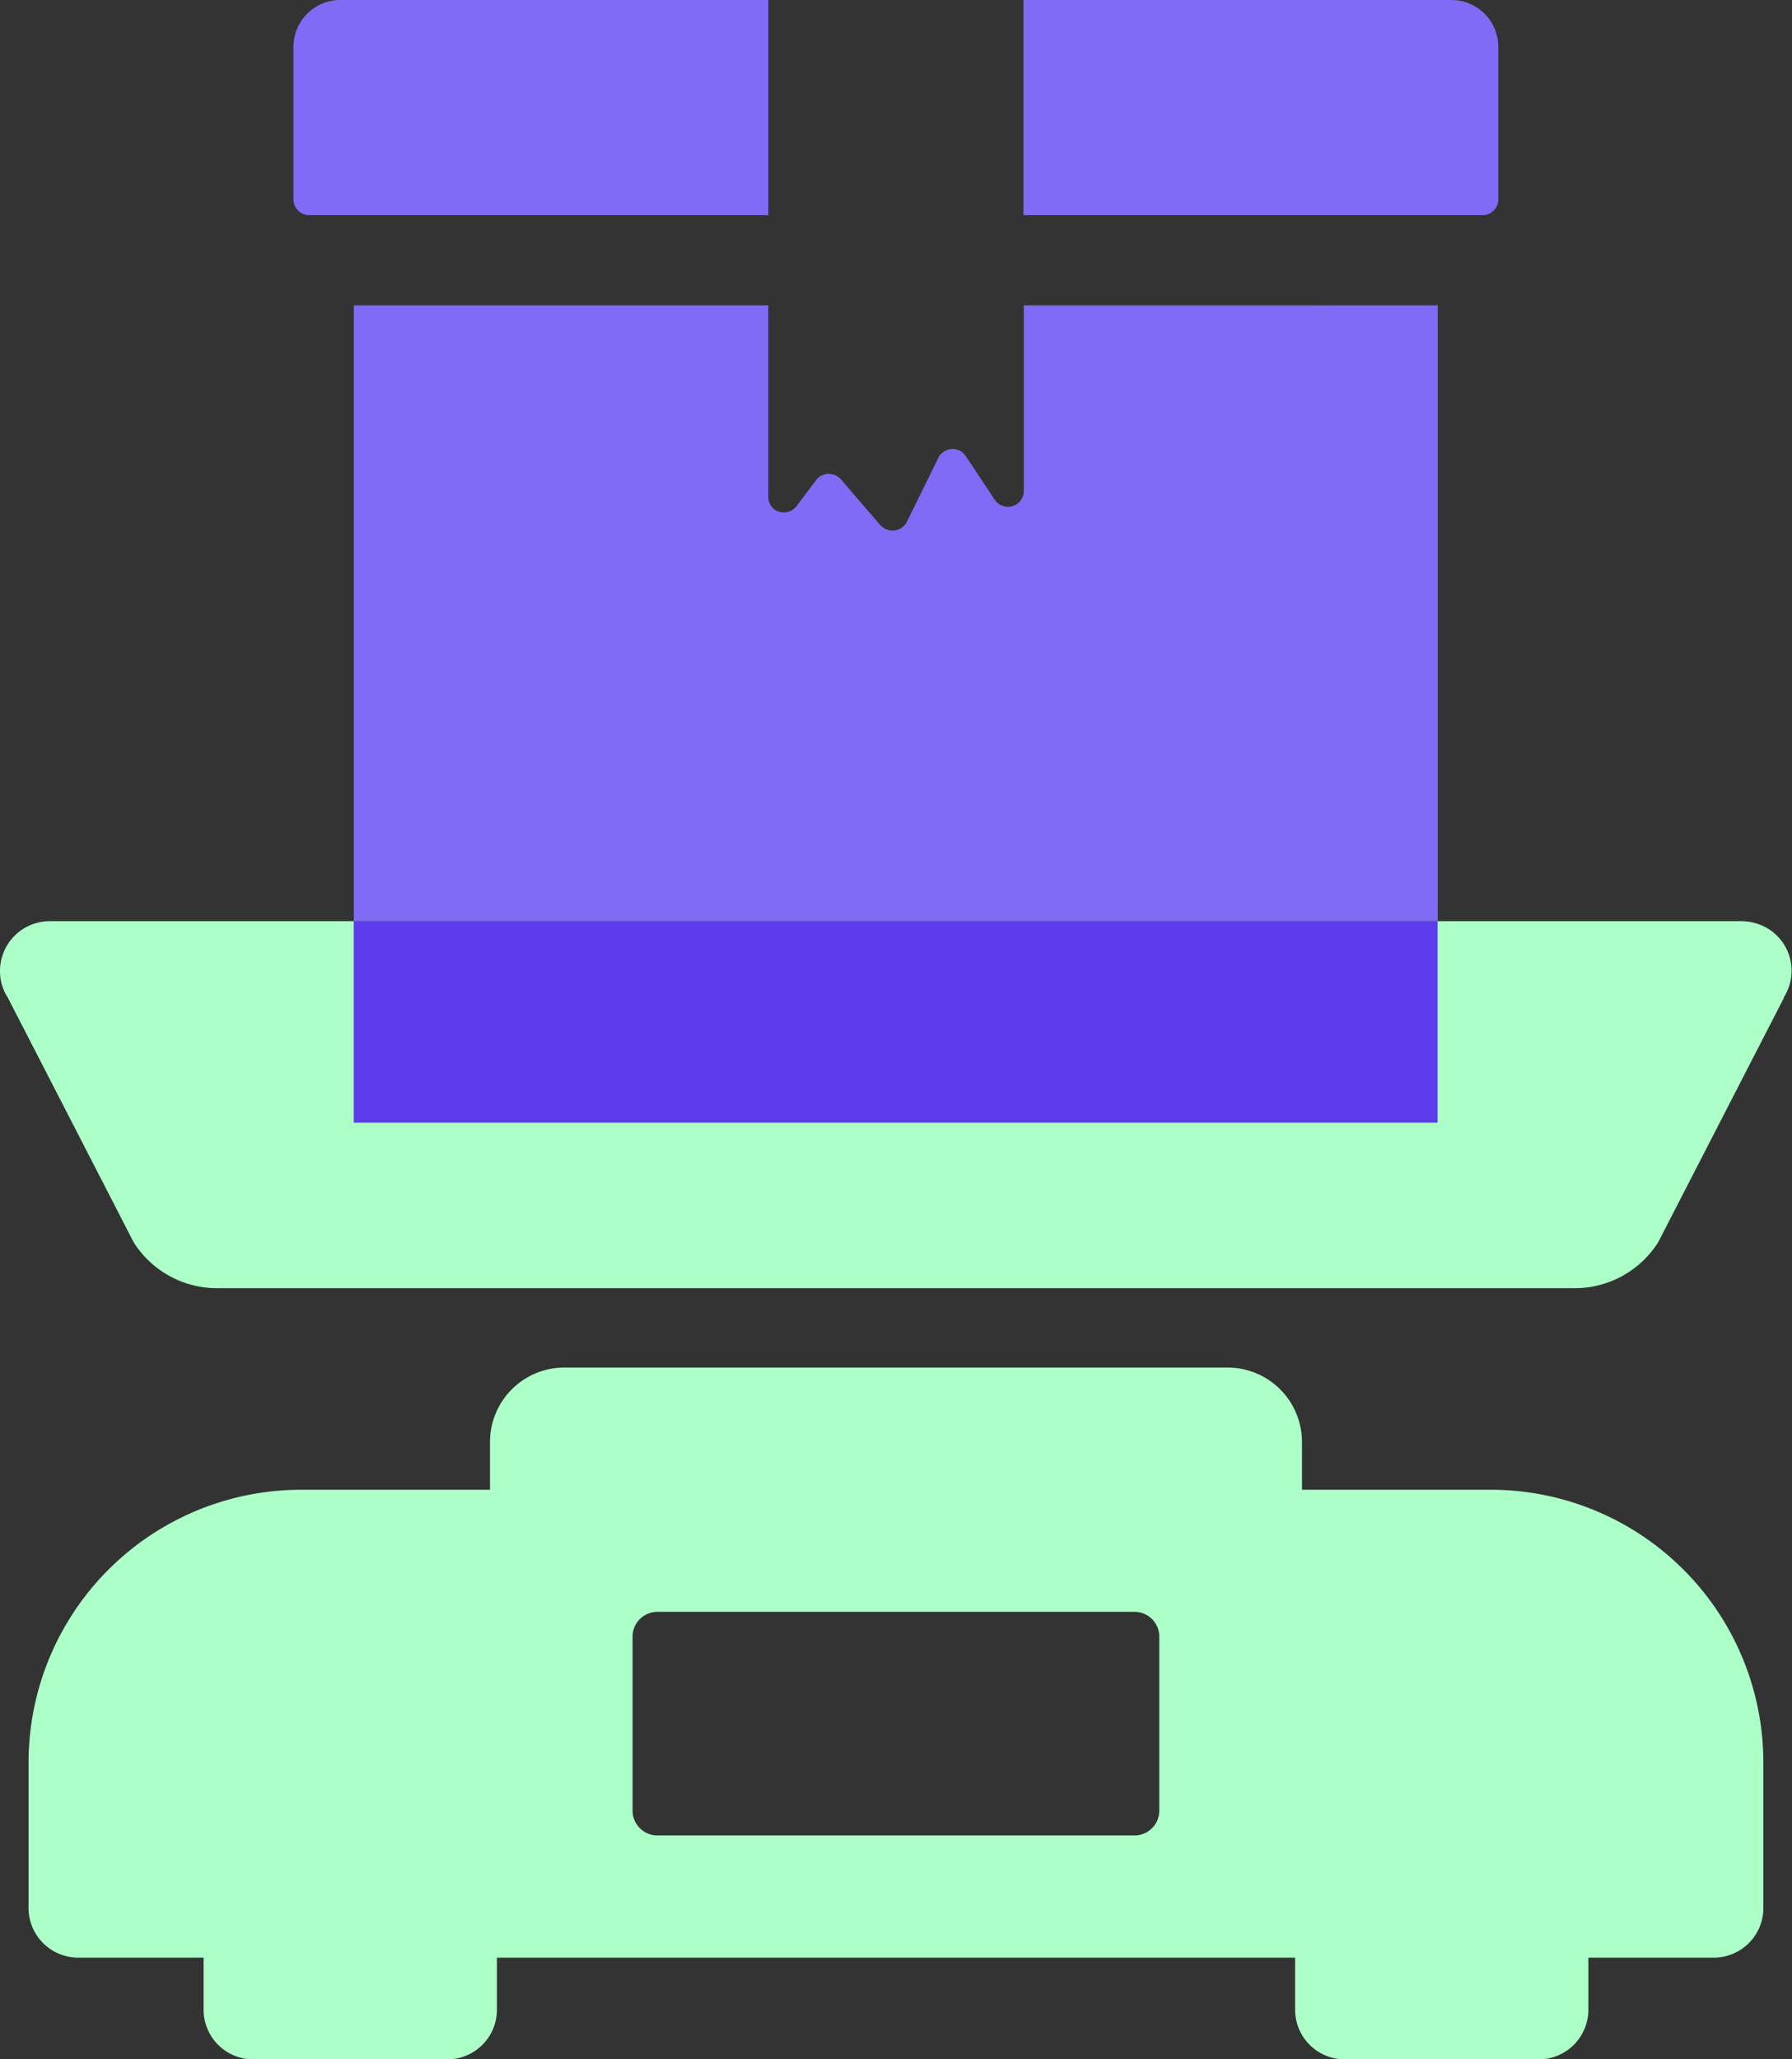
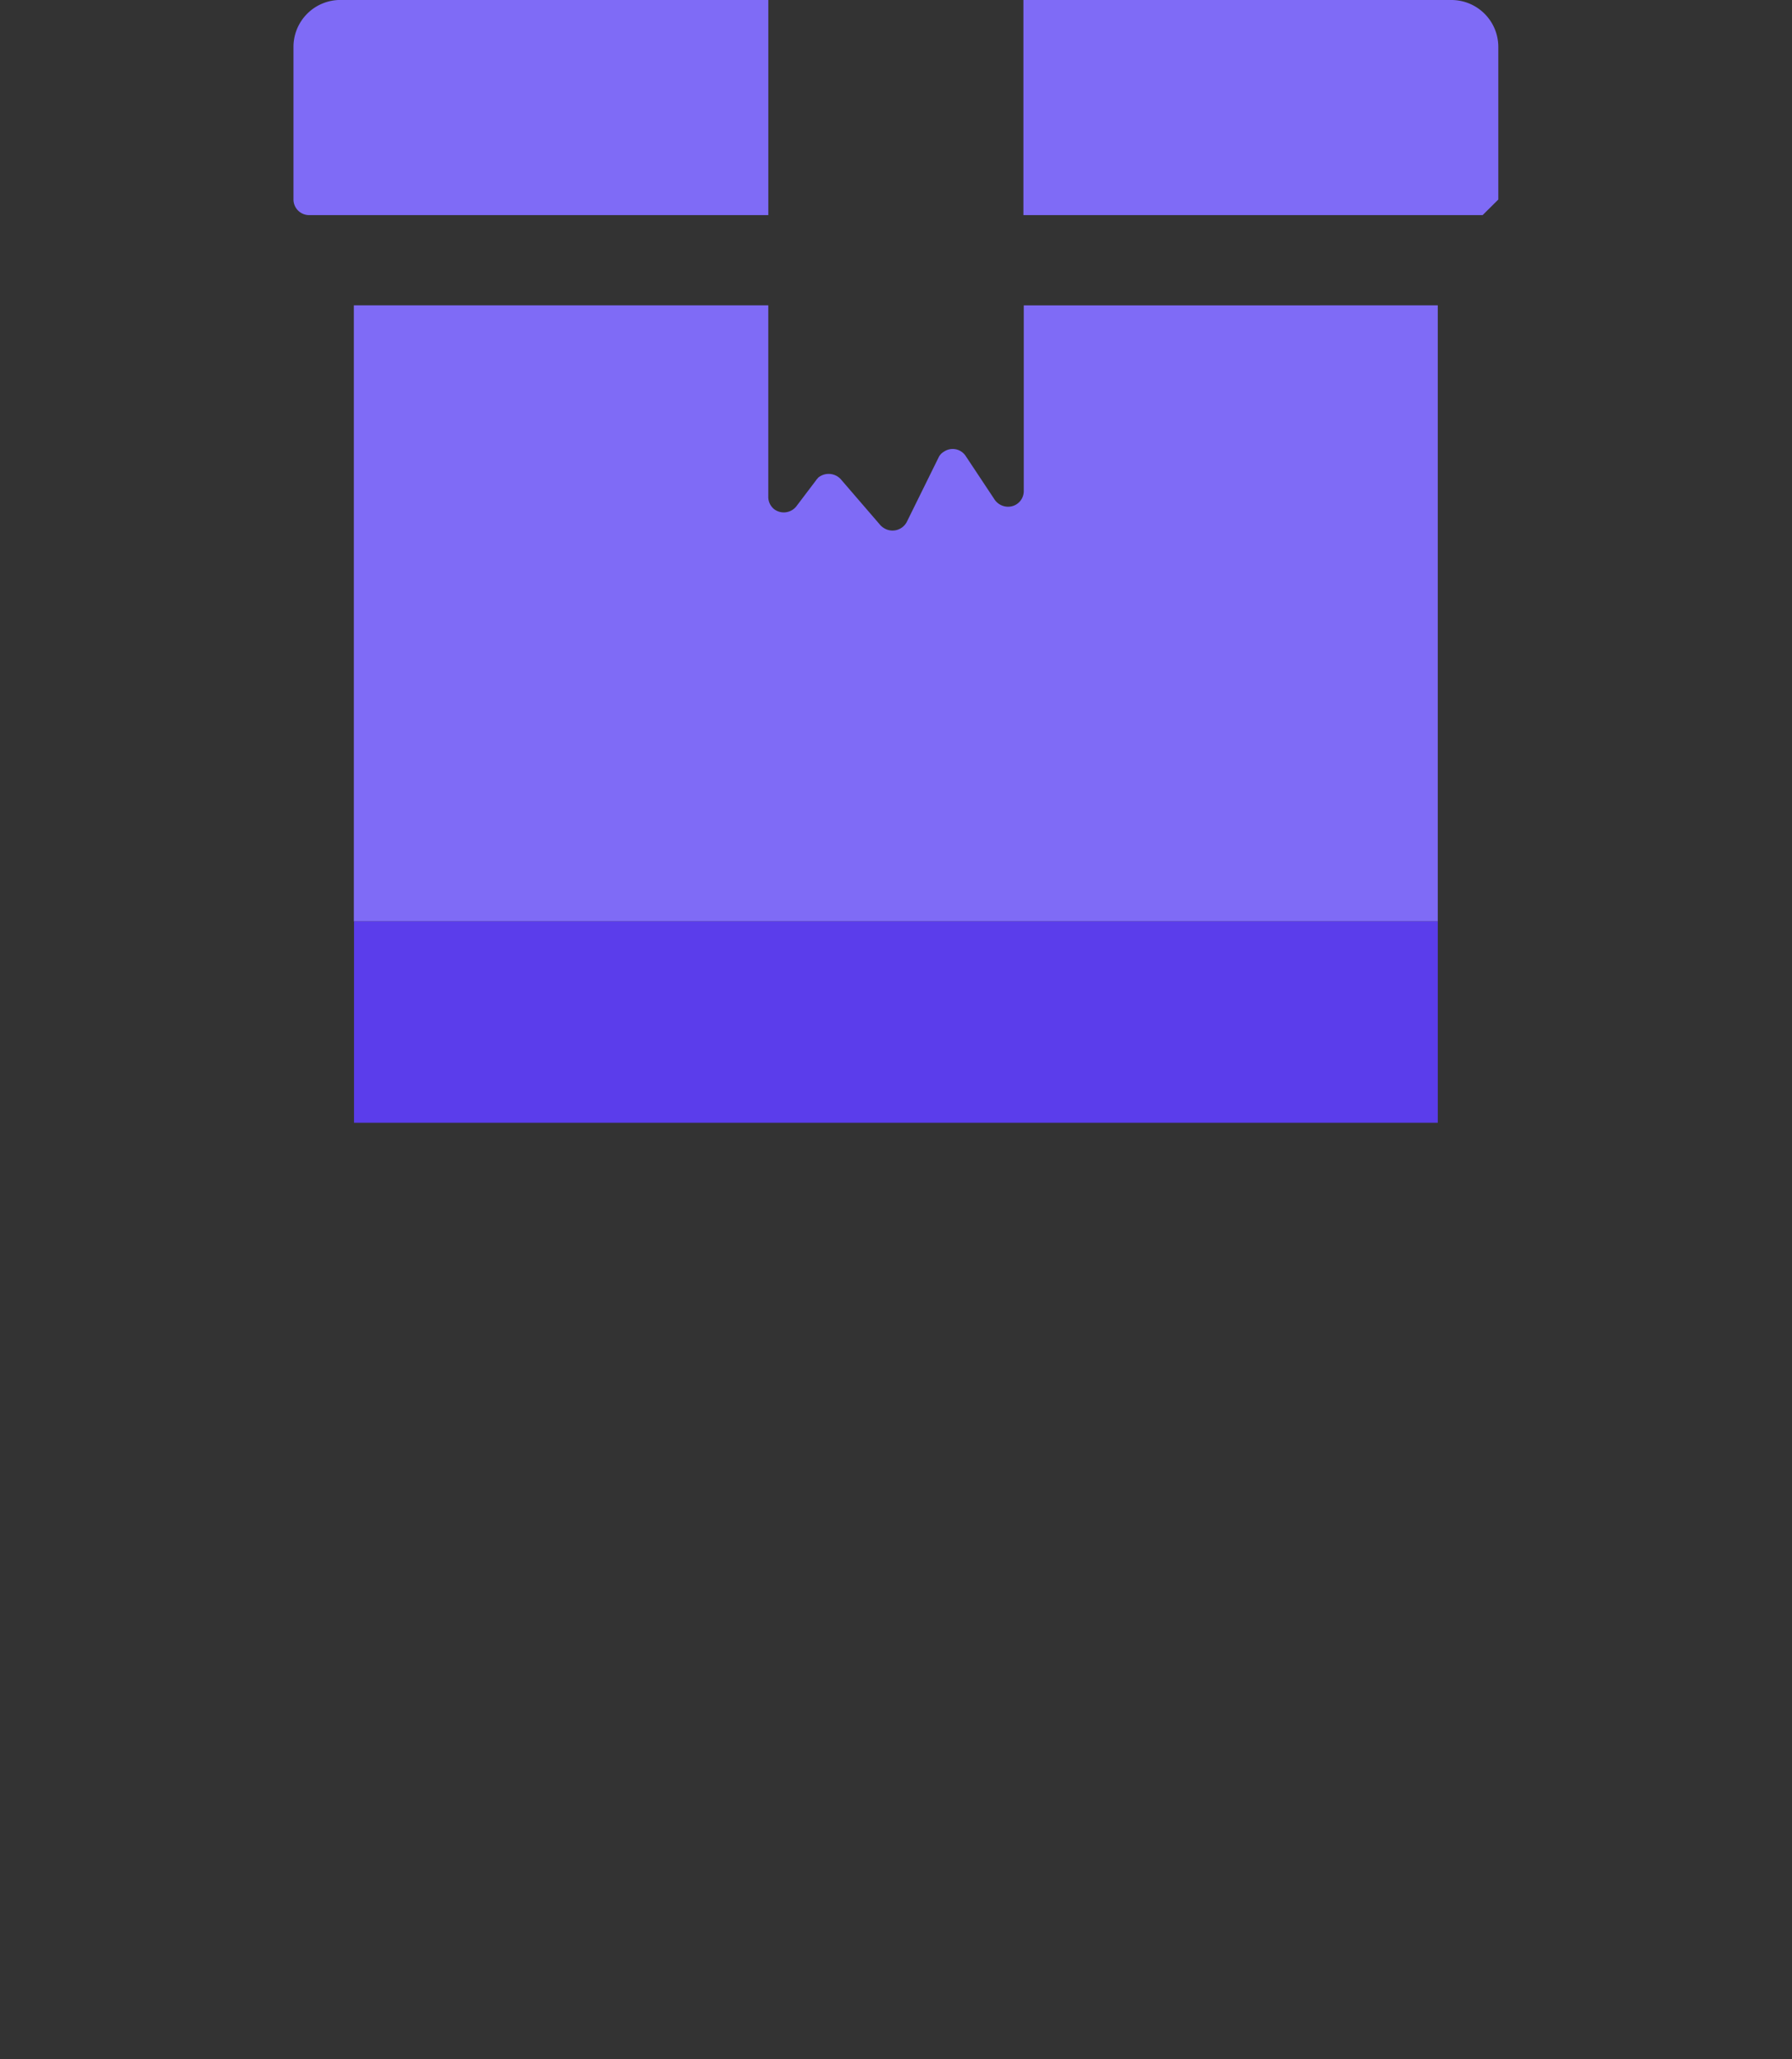
<svg xmlns="http://www.w3.org/2000/svg" width="41.791" height="48" viewBox="0 0 41.791 48">
  <rect x="0" y="0" width="41.791" height="48" fill="#333333" stroke="none" />
  <g id="Group_260765" data-name="Group 260765" transform="translate(-395.984 -353.386)">
    <path id="Path_393" data-name="Path 393" d="M108.247,296.4h10.708v-5.015h-9.981a1.094,1.094,0,0,0-1.093,1.094v3.557A.365.365,0,0,0,108.247,296.4Z" transform="translate(294.947 62)" fill="#7f6bf6" />
-     <path id="Path_394" data-name="Path 394" d="M136.111,296.037V292.48a1.094,1.094,0,0,0-1.094-1.094h-9.981V296.4h10.709A.365.365,0,0,0,136.111,296.037Z" transform="translate(294.815 62)" fill="#7f6bf6" />
+     <path id="Path_394" data-name="Path 394" d="M136.111,296.037V292.48a1.094,1.094,0,0,0-1.094-1.094h-9.981V296.4h10.709Z" transform="translate(294.815 62)" fill="#7f6bf6" />
    <path id="Path_395" data-name="Path 395" d="M134.578,298.558v14.359H109.3V298.558h9.665v4.465a.367.367,0,0,0,.139.288.373.373,0,0,0,.516-.069l.466-.615c.01-.02.03-.03.04-.05a.384.384,0,0,1,.526.03l.933,1.082a.443.443,0,0,0,.109.079.376.376,0,0,0,.5-.159l.744-1.508a.3.3,0,0,1,.119-.129.363.363,0,0,1,.506.089l.685,1.032a.381.381,0,0,0,.308.159.364.364,0,0,0,.367-.357v-4.336Z" transform="translate(294.936 61.945)" fill="#7f6bf6" />
    <rect id="Rectangle_21" data-name="Rectangle 21" width="25.274" height="4.694" transform="translate(404.24 374.862)" fill="#5b3deb" />
-     <path id="Path_396" data-name="Path 396" d="M142.592,314.8l-2.937,5.706a2.3,2.3,0,0,1-1.955,1.072H106.055a2.3,2.3,0,0,1-1.955-1.072l-2.937-5.706a1.114,1.114,0,0,1-.179-.615,1.16,1.16,0,0,1,1.151-1.161h7.1v4.694h25.274v-4.694h7.1a1.2,1.2,0,0,1,.615.179,1.15,1.15,0,0,1,.357,1.6" transform="translate(295 61.834)" fill="#abffc7" />
-     <path id="Path_397" data-name="Path 397" d="M135.752,326.357h-4.4v-1.113a1.735,1.735,0,0,0-1.735-1.735H114.152a1.735,1.735,0,0,0-1.736,1.735v1.113h-4.4a6.36,6.36,0,0,0-6.361,6.36v3.389a1.157,1.157,0,0,0,1.157,1.157h2.925v1.214a1.157,1.157,0,0,0,1.157,1.157h4.527a1.157,1.157,0,0,0,1.157-1.157v-1.214h18.614v1.214a1.157,1.157,0,0,0,1.156,1.157h4.526a1.157,1.157,0,0,0,1.157-1.157v-1.214h2.925a1.156,1.156,0,0,0,1.156-1.157v-3.389a6.359,6.359,0,0,0-6.36-6.36m-7.727,7.479a.579.579,0,0,1-.579.579H116.32a.579.579,0,0,1-.579-.579v-4.054a.578.578,0,0,1,.579-.579h11.126a.579.579,0,0,1,.579.579Z" transform="translate(294.995 61.753)" fill="#abffc7" />
  </g>
</svg>